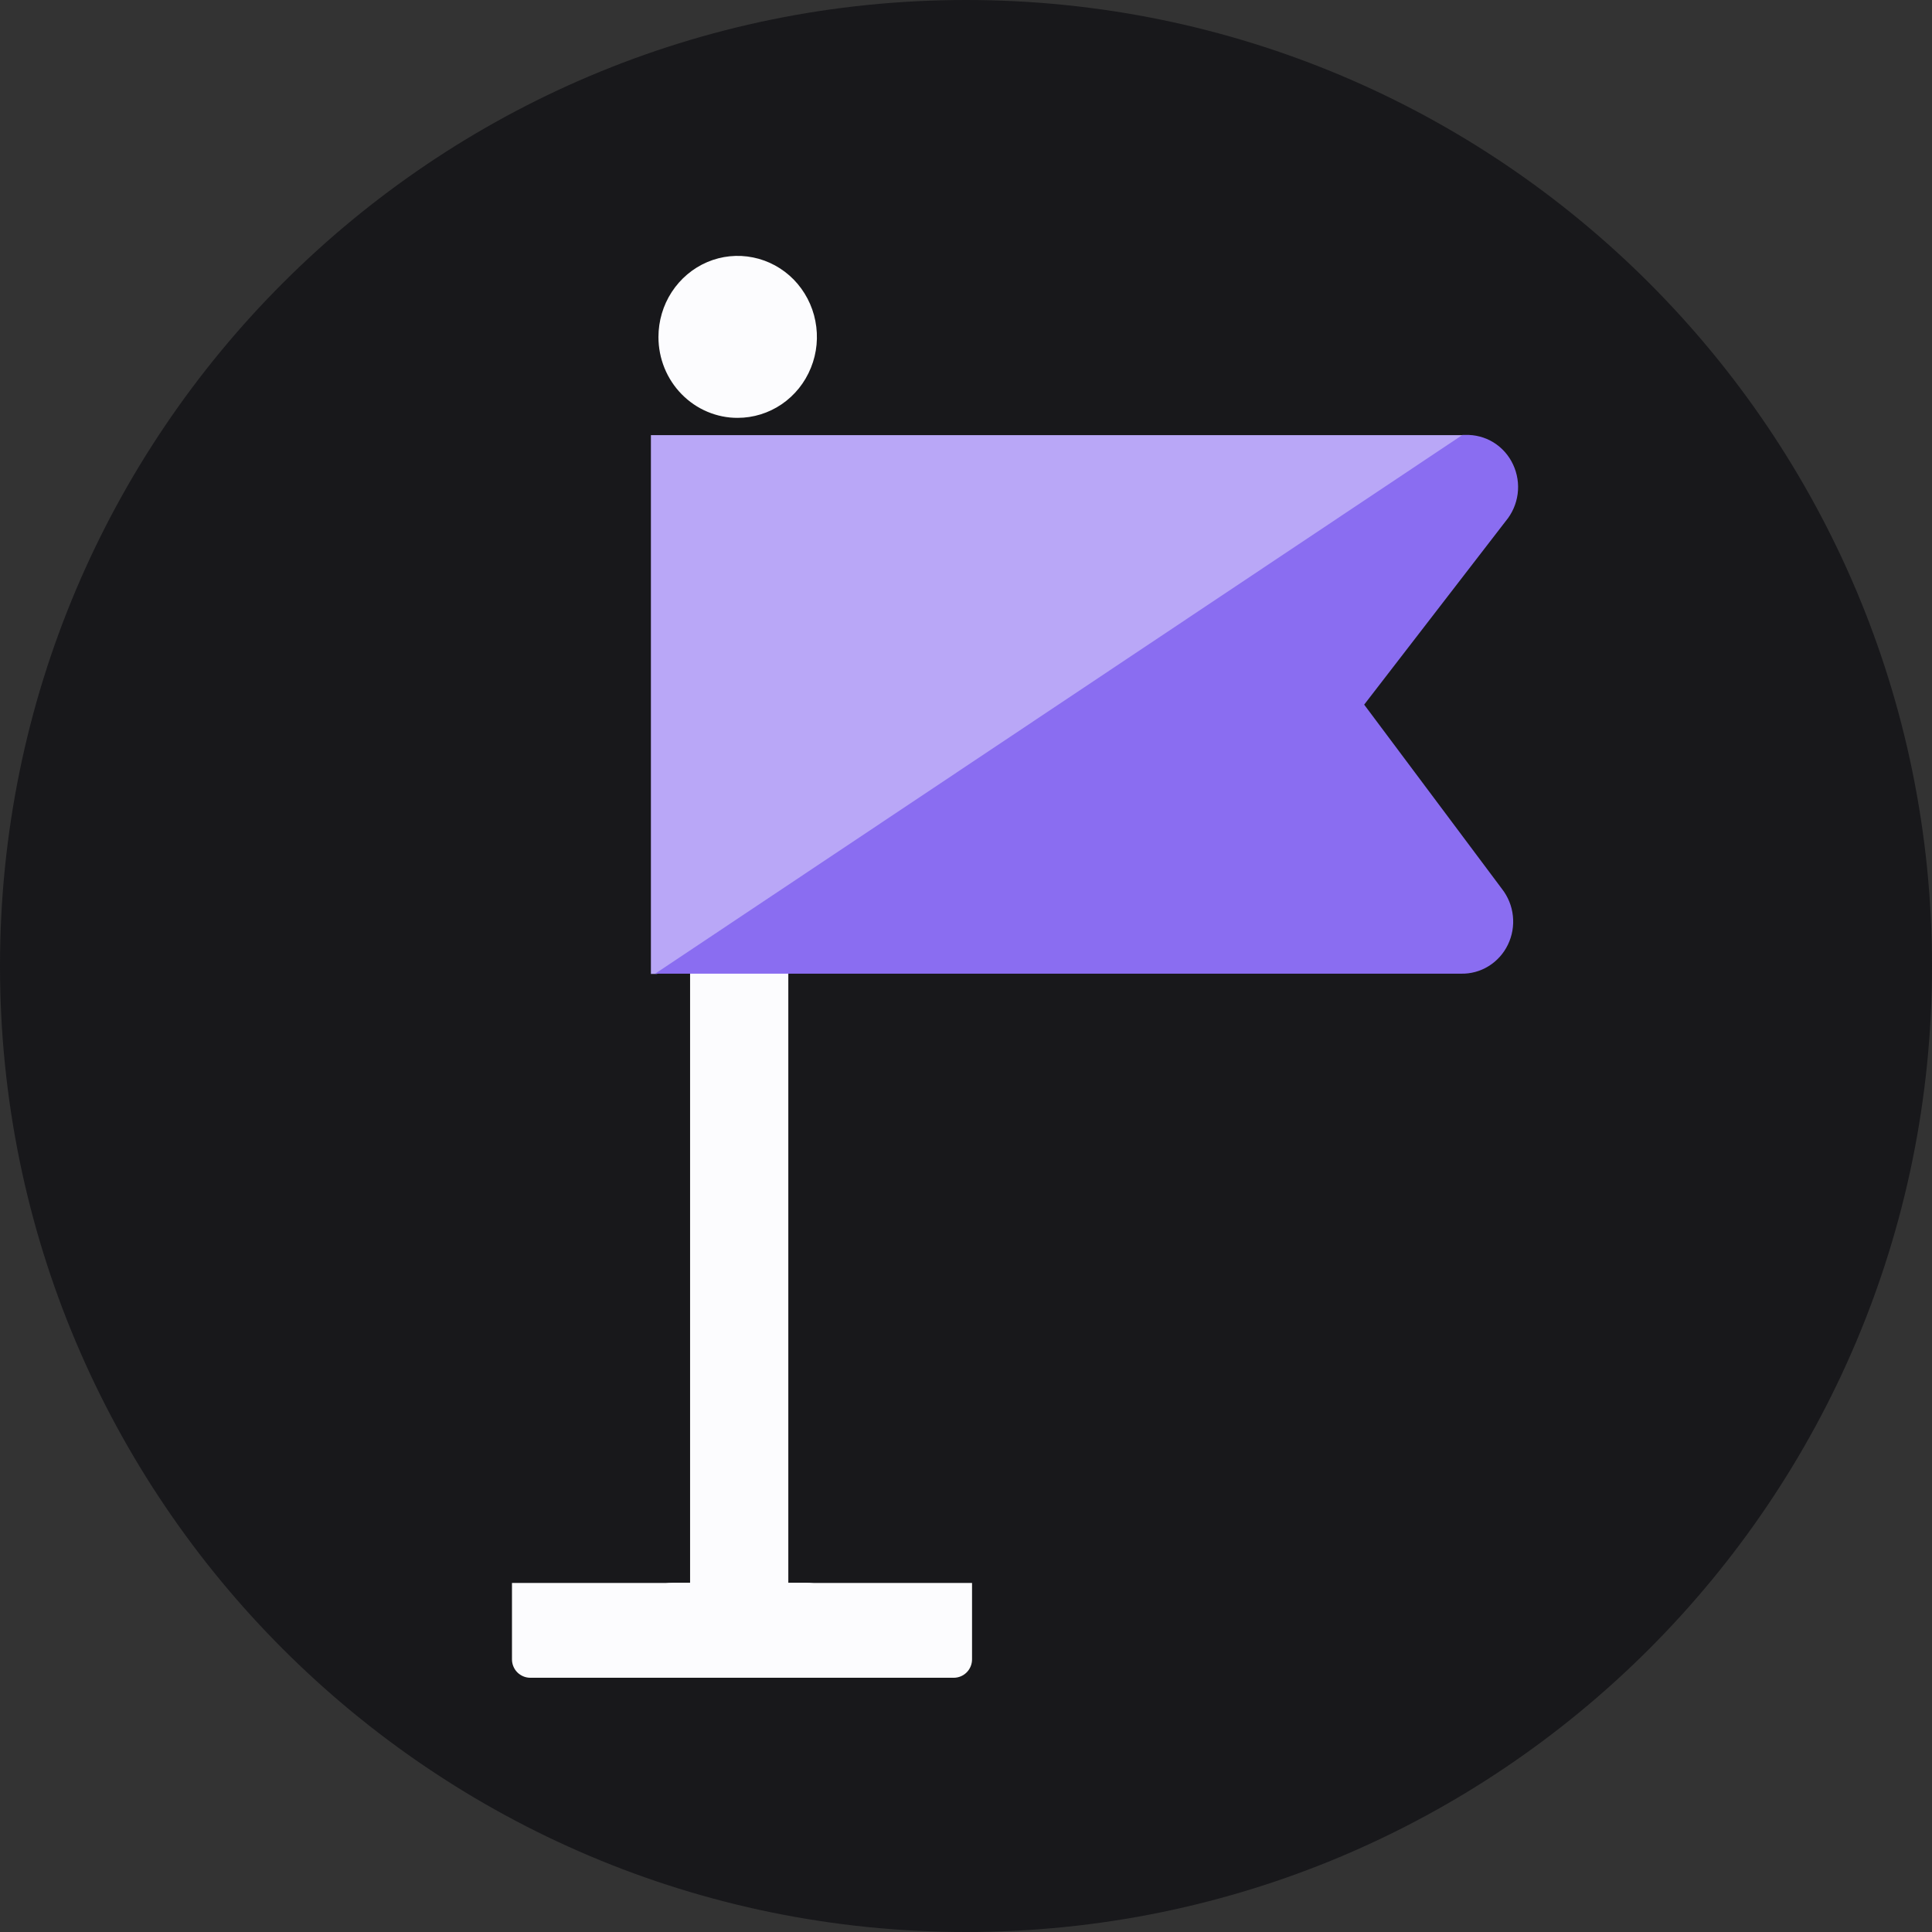
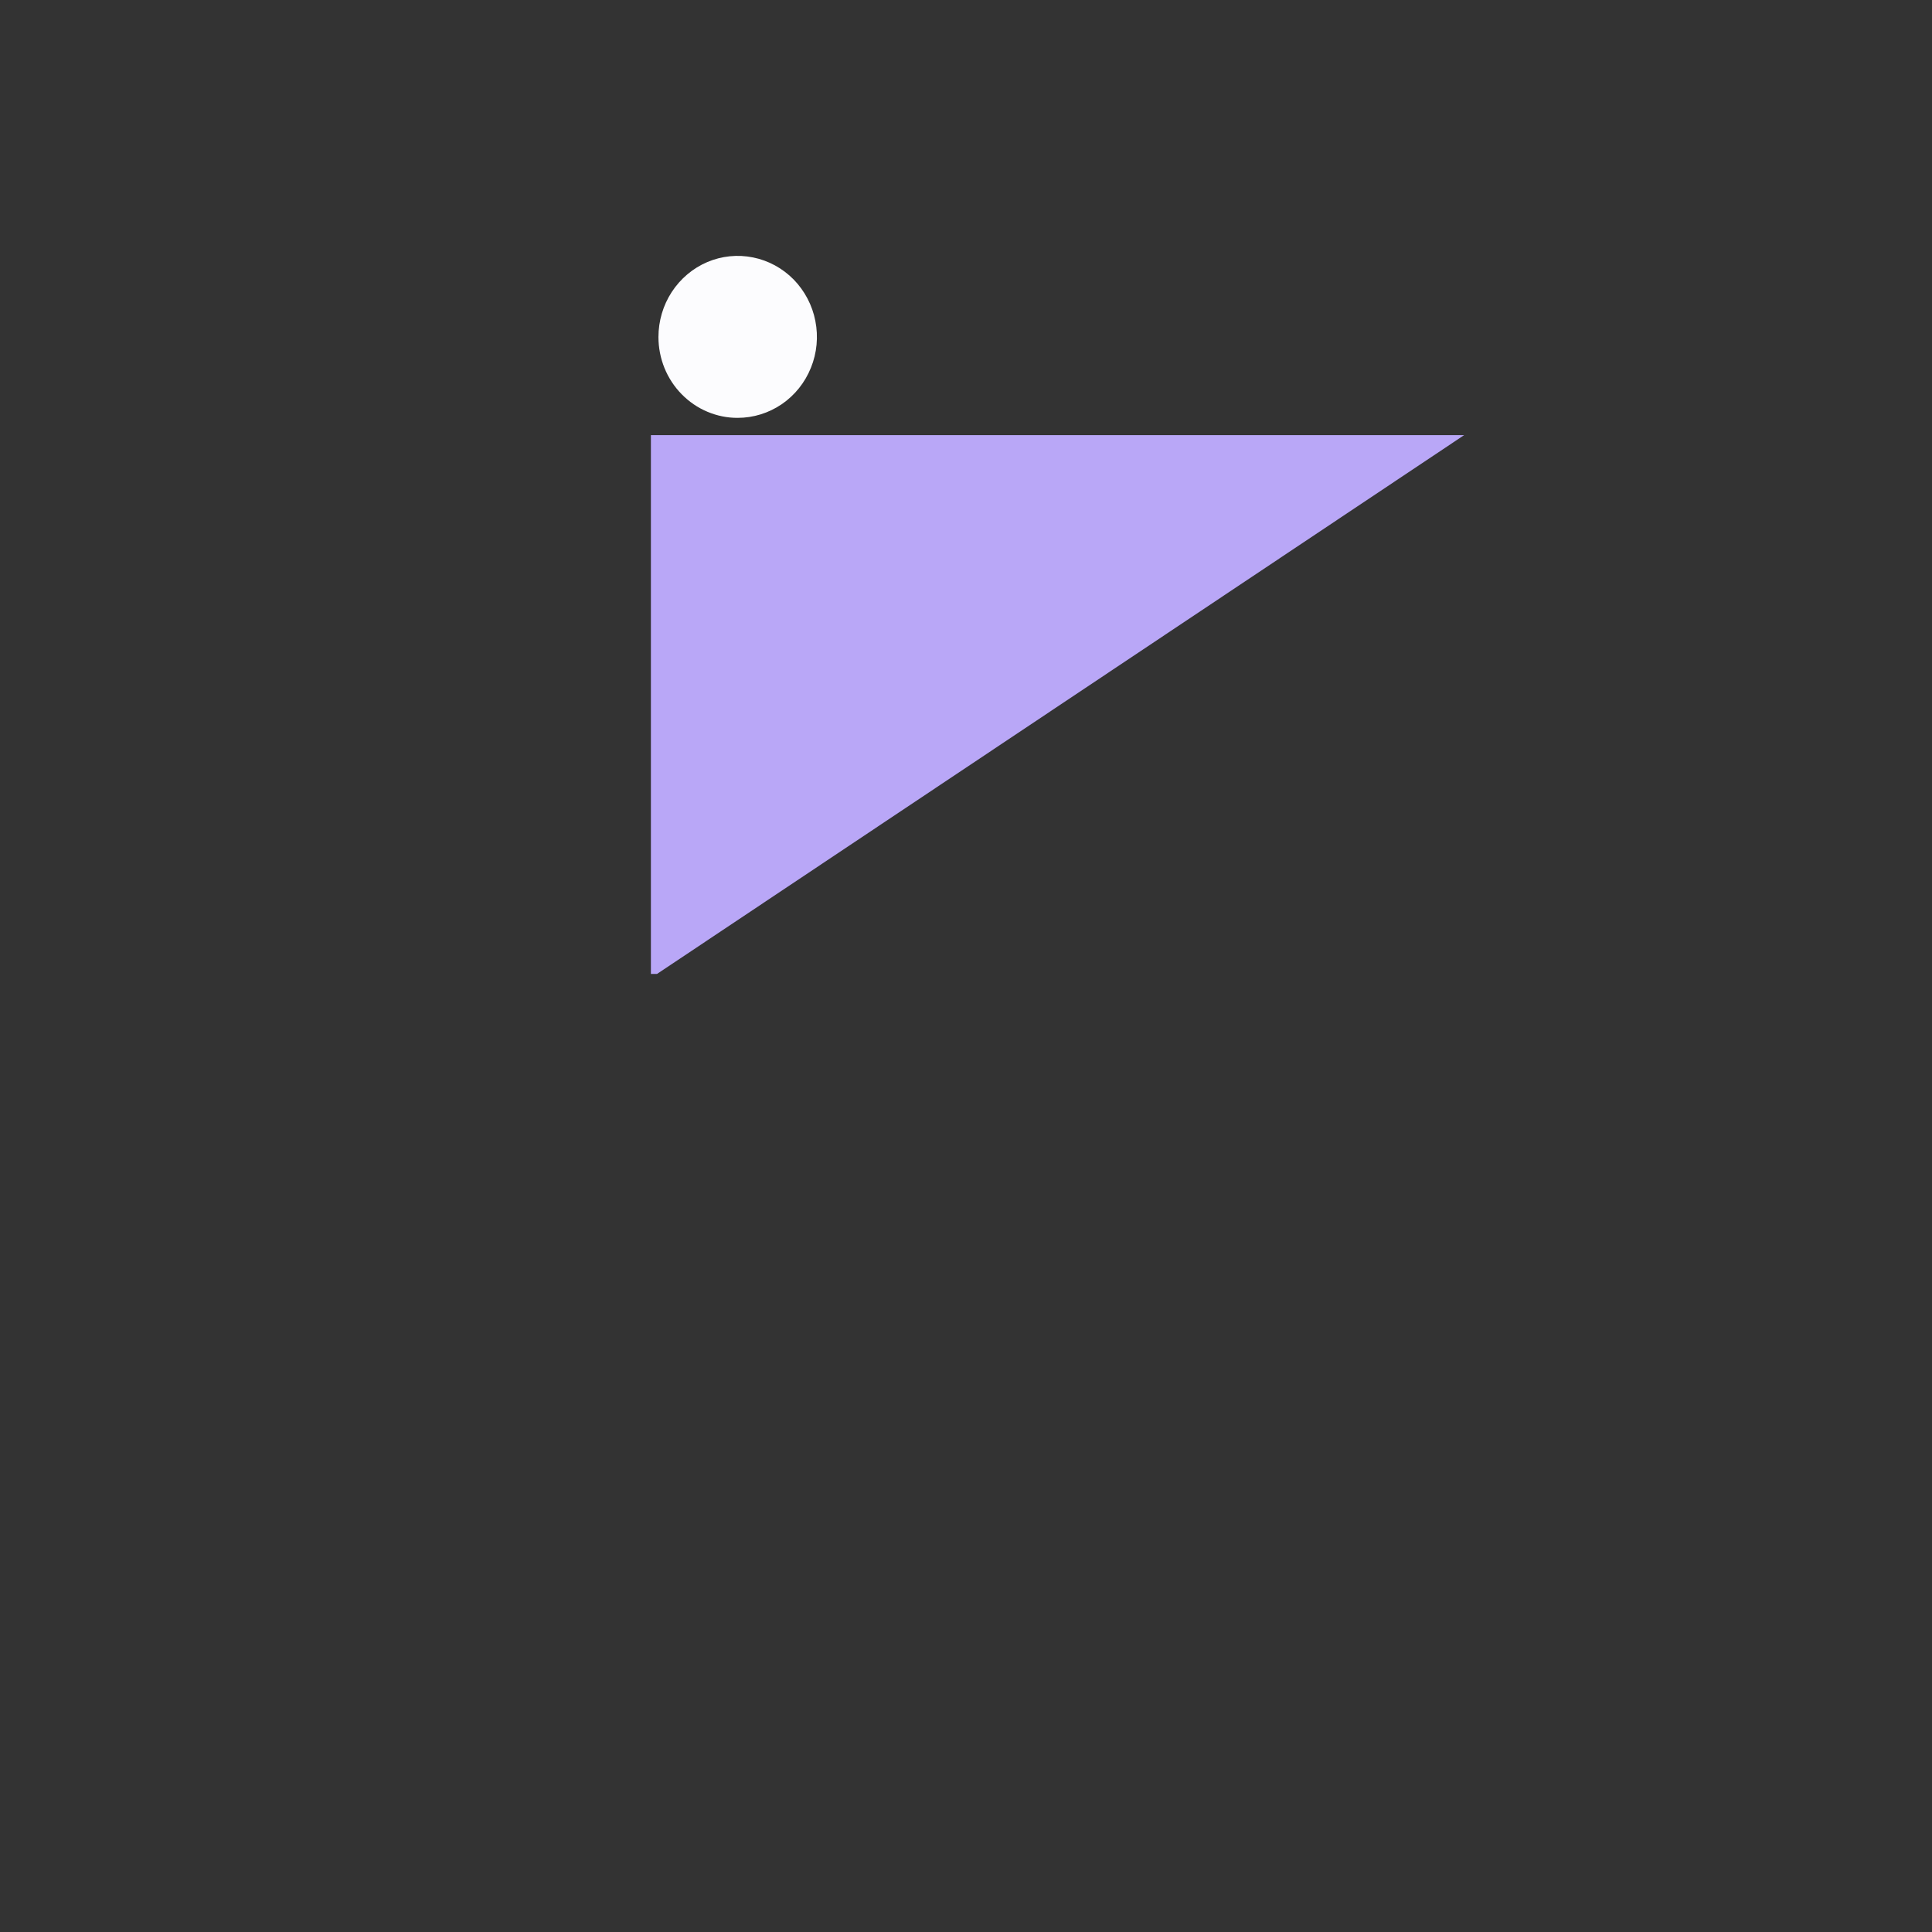
<svg xmlns="http://www.w3.org/2000/svg" width="32" height="32" viewBox="0 0 32 32" fill="none">
  <rect x="0" y="0" width="32" height="32" fill="#333333" stroke="none" />
-   <path d="M16 32C24.837 32 32 24.837 32 16C32 7.163 24.837 0 16 0C7.163 0 0 7.163 0 16C0 24.837 7.163 32 16 32Z" fill="#18181B" />
  <path d="M12.219 6.921C12.478 6.921 12.732 6.842 12.948 6.695C13.164 6.547 13.332 6.338 13.431 6.092C13.531 5.847 13.556 5.577 13.505 5.317C13.455 5.057 13.329 4.818 13.146 4.63C12.962 4.443 12.728 4.315 12.473 4.264C12.218 4.212 11.954 4.239 11.714 4.341C11.475 4.443 11.27 4.616 11.126 4.837C10.982 5.058 10.906 5.317 10.906 5.583C10.906 5.759 10.94 5.933 11.006 6.096C11.072 6.258 11.169 6.406 11.291 6.53C11.413 6.654 11.557 6.753 11.717 6.82C11.876 6.887 12.046 6.922 12.219 6.921V6.921Z" fill="#FCFCFE" />
-   <path d="M13.339 26.216H13.057V9.008C13.057 8.19 11.43 8.19 11.43 9.008V26.216H11.148C10.952 26.216 10.765 26.296 10.626 26.437C10.488 26.578 10.41 26.77 10.41 26.97V27.008C10.412 27.207 10.49 27.398 10.628 27.538C10.766 27.679 10.953 27.758 11.148 27.759H13.356C13.551 27.758 13.738 27.679 13.876 27.538C14.014 27.398 14.092 27.207 14.094 27.008V26.97C14.094 26.87 14.074 26.77 14.035 26.678C13.997 26.586 13.941 26.502 13.871 26.432C13.801 26.361 13.717 26.306 13.626 26.269C13.535 26.232 13.437 26.214 13.339 26.216Z" fill="#FCFCFE" />
  <path d="M10.781 7.207V16.131H10.883L24.251 7.207H10.781Z" fill="#B9A7F7" />
-   <path d="M24.268 7.204H24.223L10.852 16.127H24.198C24.359 16.131 24.518 16.088 24.655 16.003C24.793 15.918 24.905 15.794 24.976 15.646C25.047 15.499 25.076 15.333 25.058 15.17C25.041 15.006 24.977 14.851 24.877 14.723L22.595 11.671L24.939 8.632C25.046 8.504 25.115 8.348 25.137 8.181C25.159 8.014 25.132 7.845 25.061 7.693C24.99 7.541 24.877 7.414 24.736 7.327C24.595 7.241 24.433 7.198 24.268 7.204V7.204Z" fill="#8A6DF1" />
-   <path d="M8.48 26.219V27.485C8.48 27.565 8.512 27.643 8.569 27.7C8.626 27.757 8.704 27.789 8.784 27.789H15.796C15.877 27.789 15.954 27.757 16.011 27.7C16.068 27.643 16.1 27.565 16.1 27.485V26.219H8.48Z" fill="#FCFCFE" />
</svg>